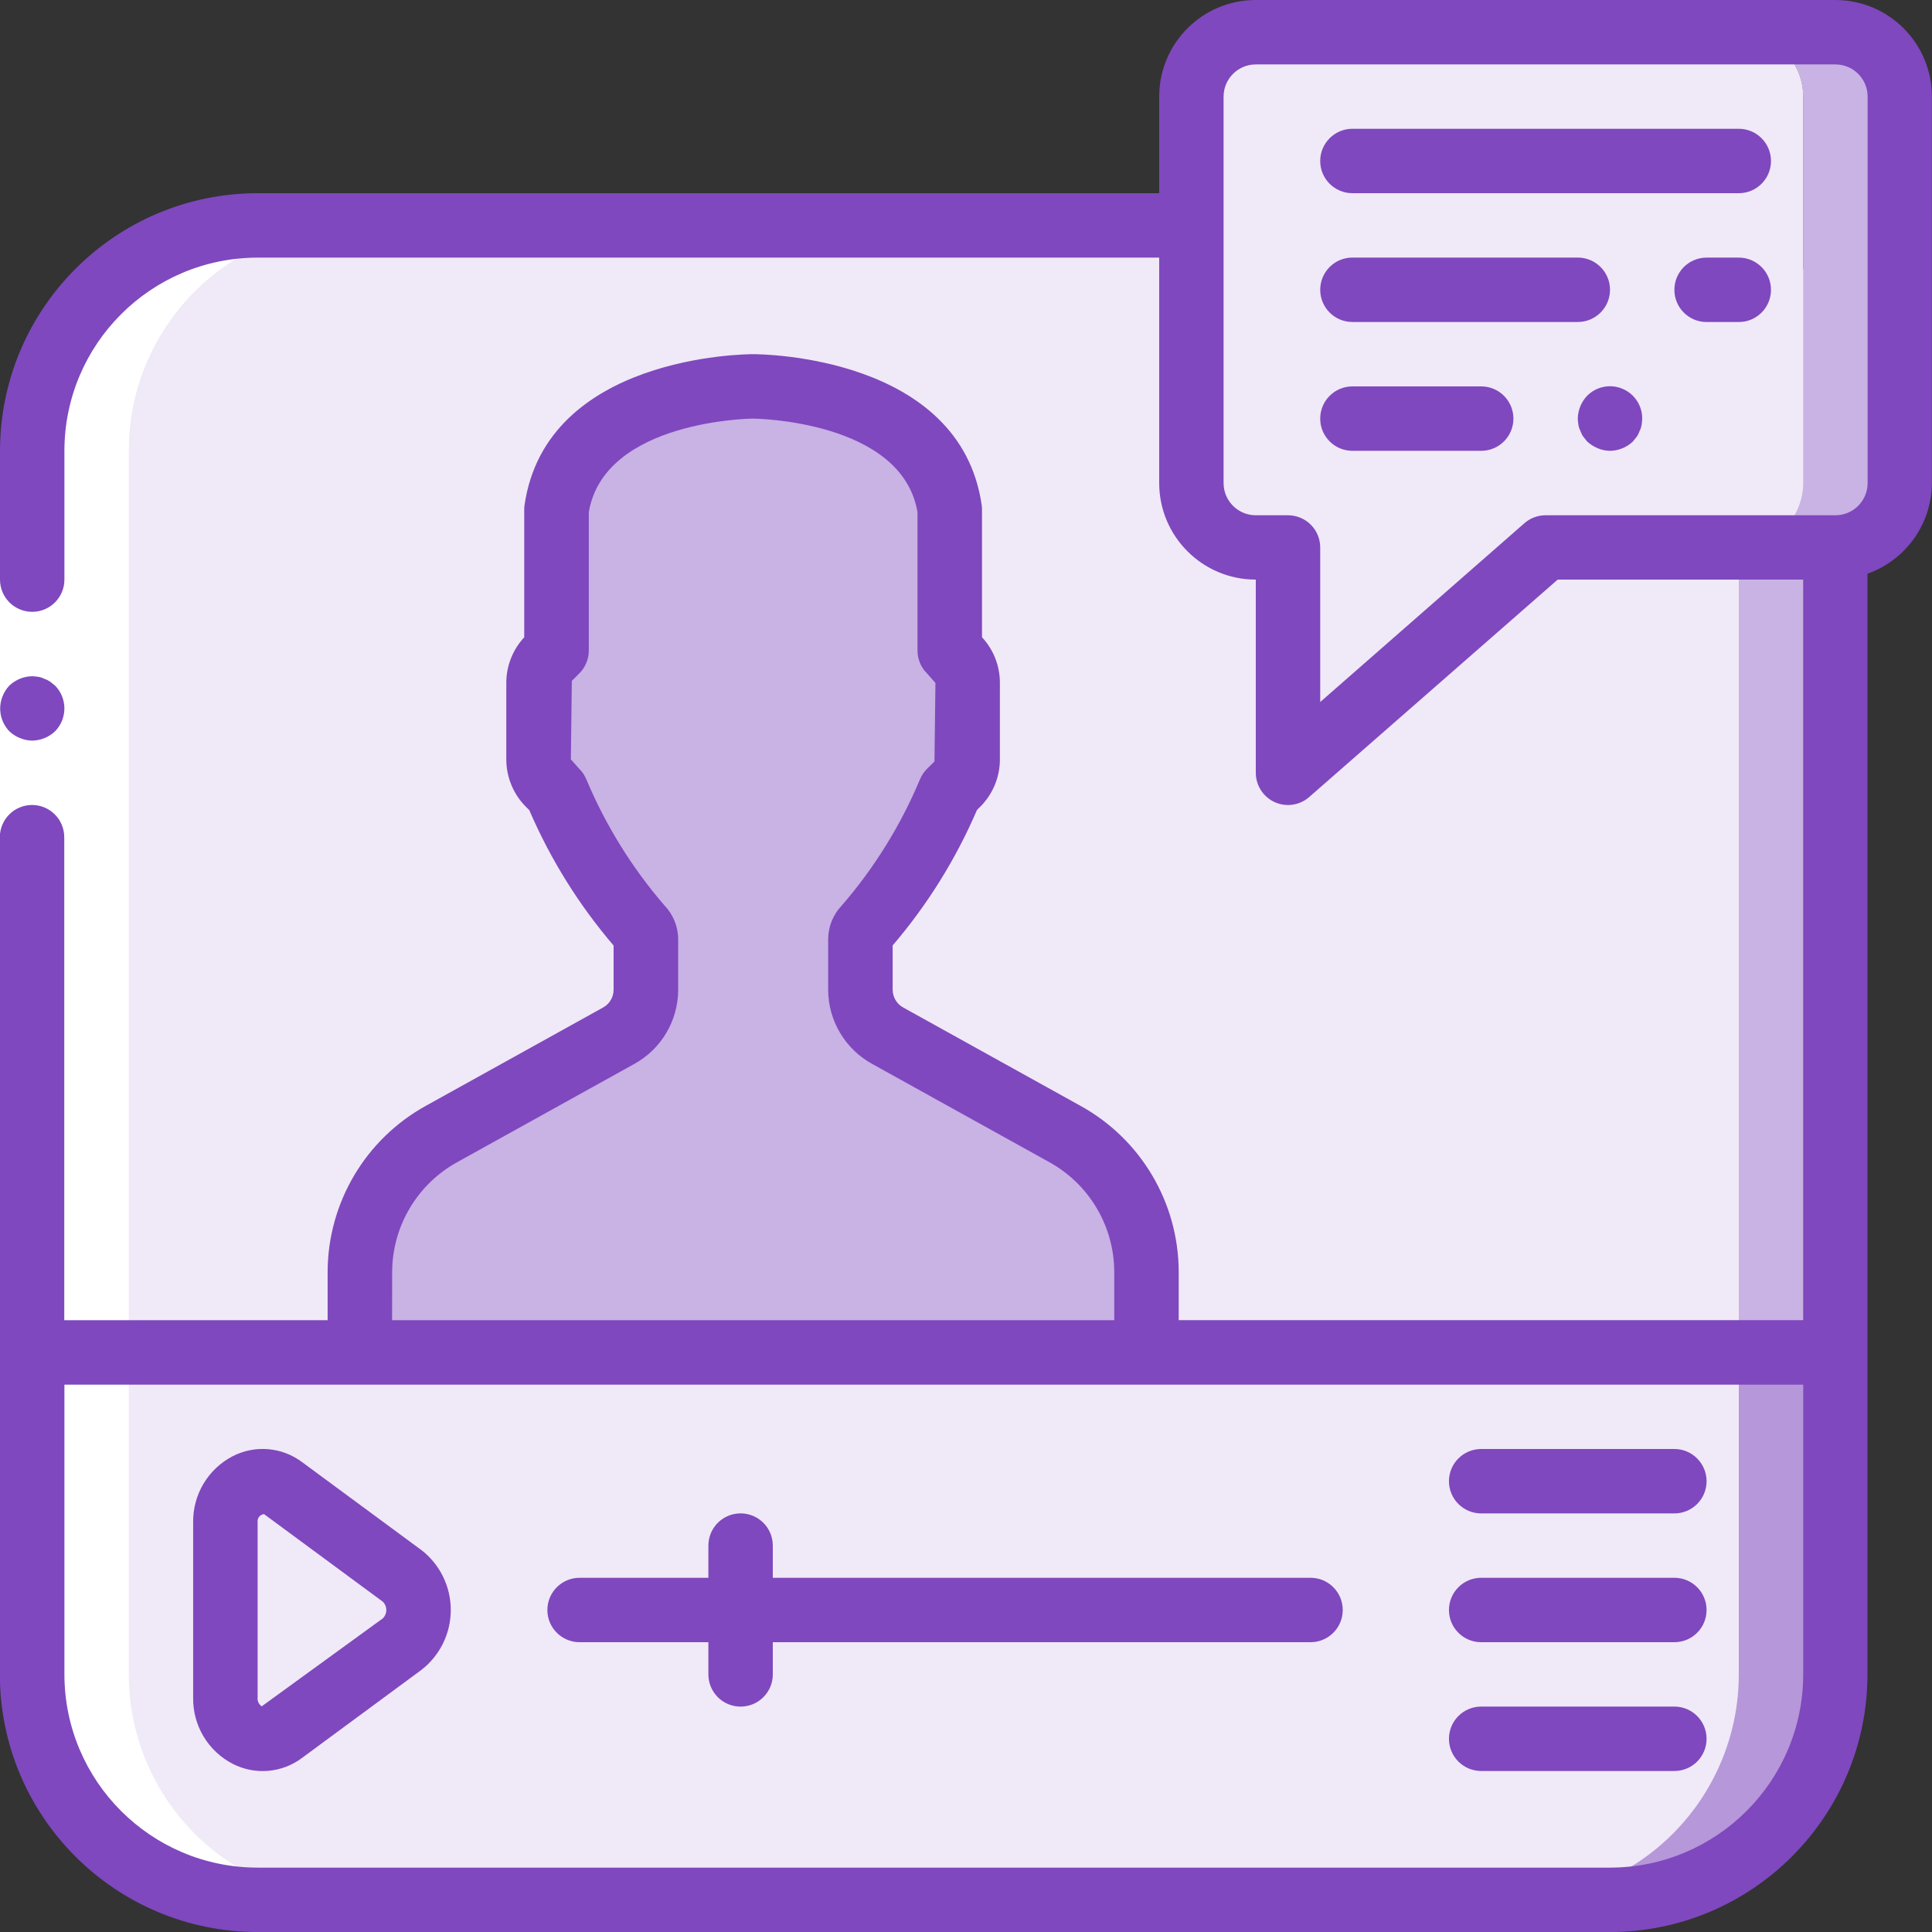
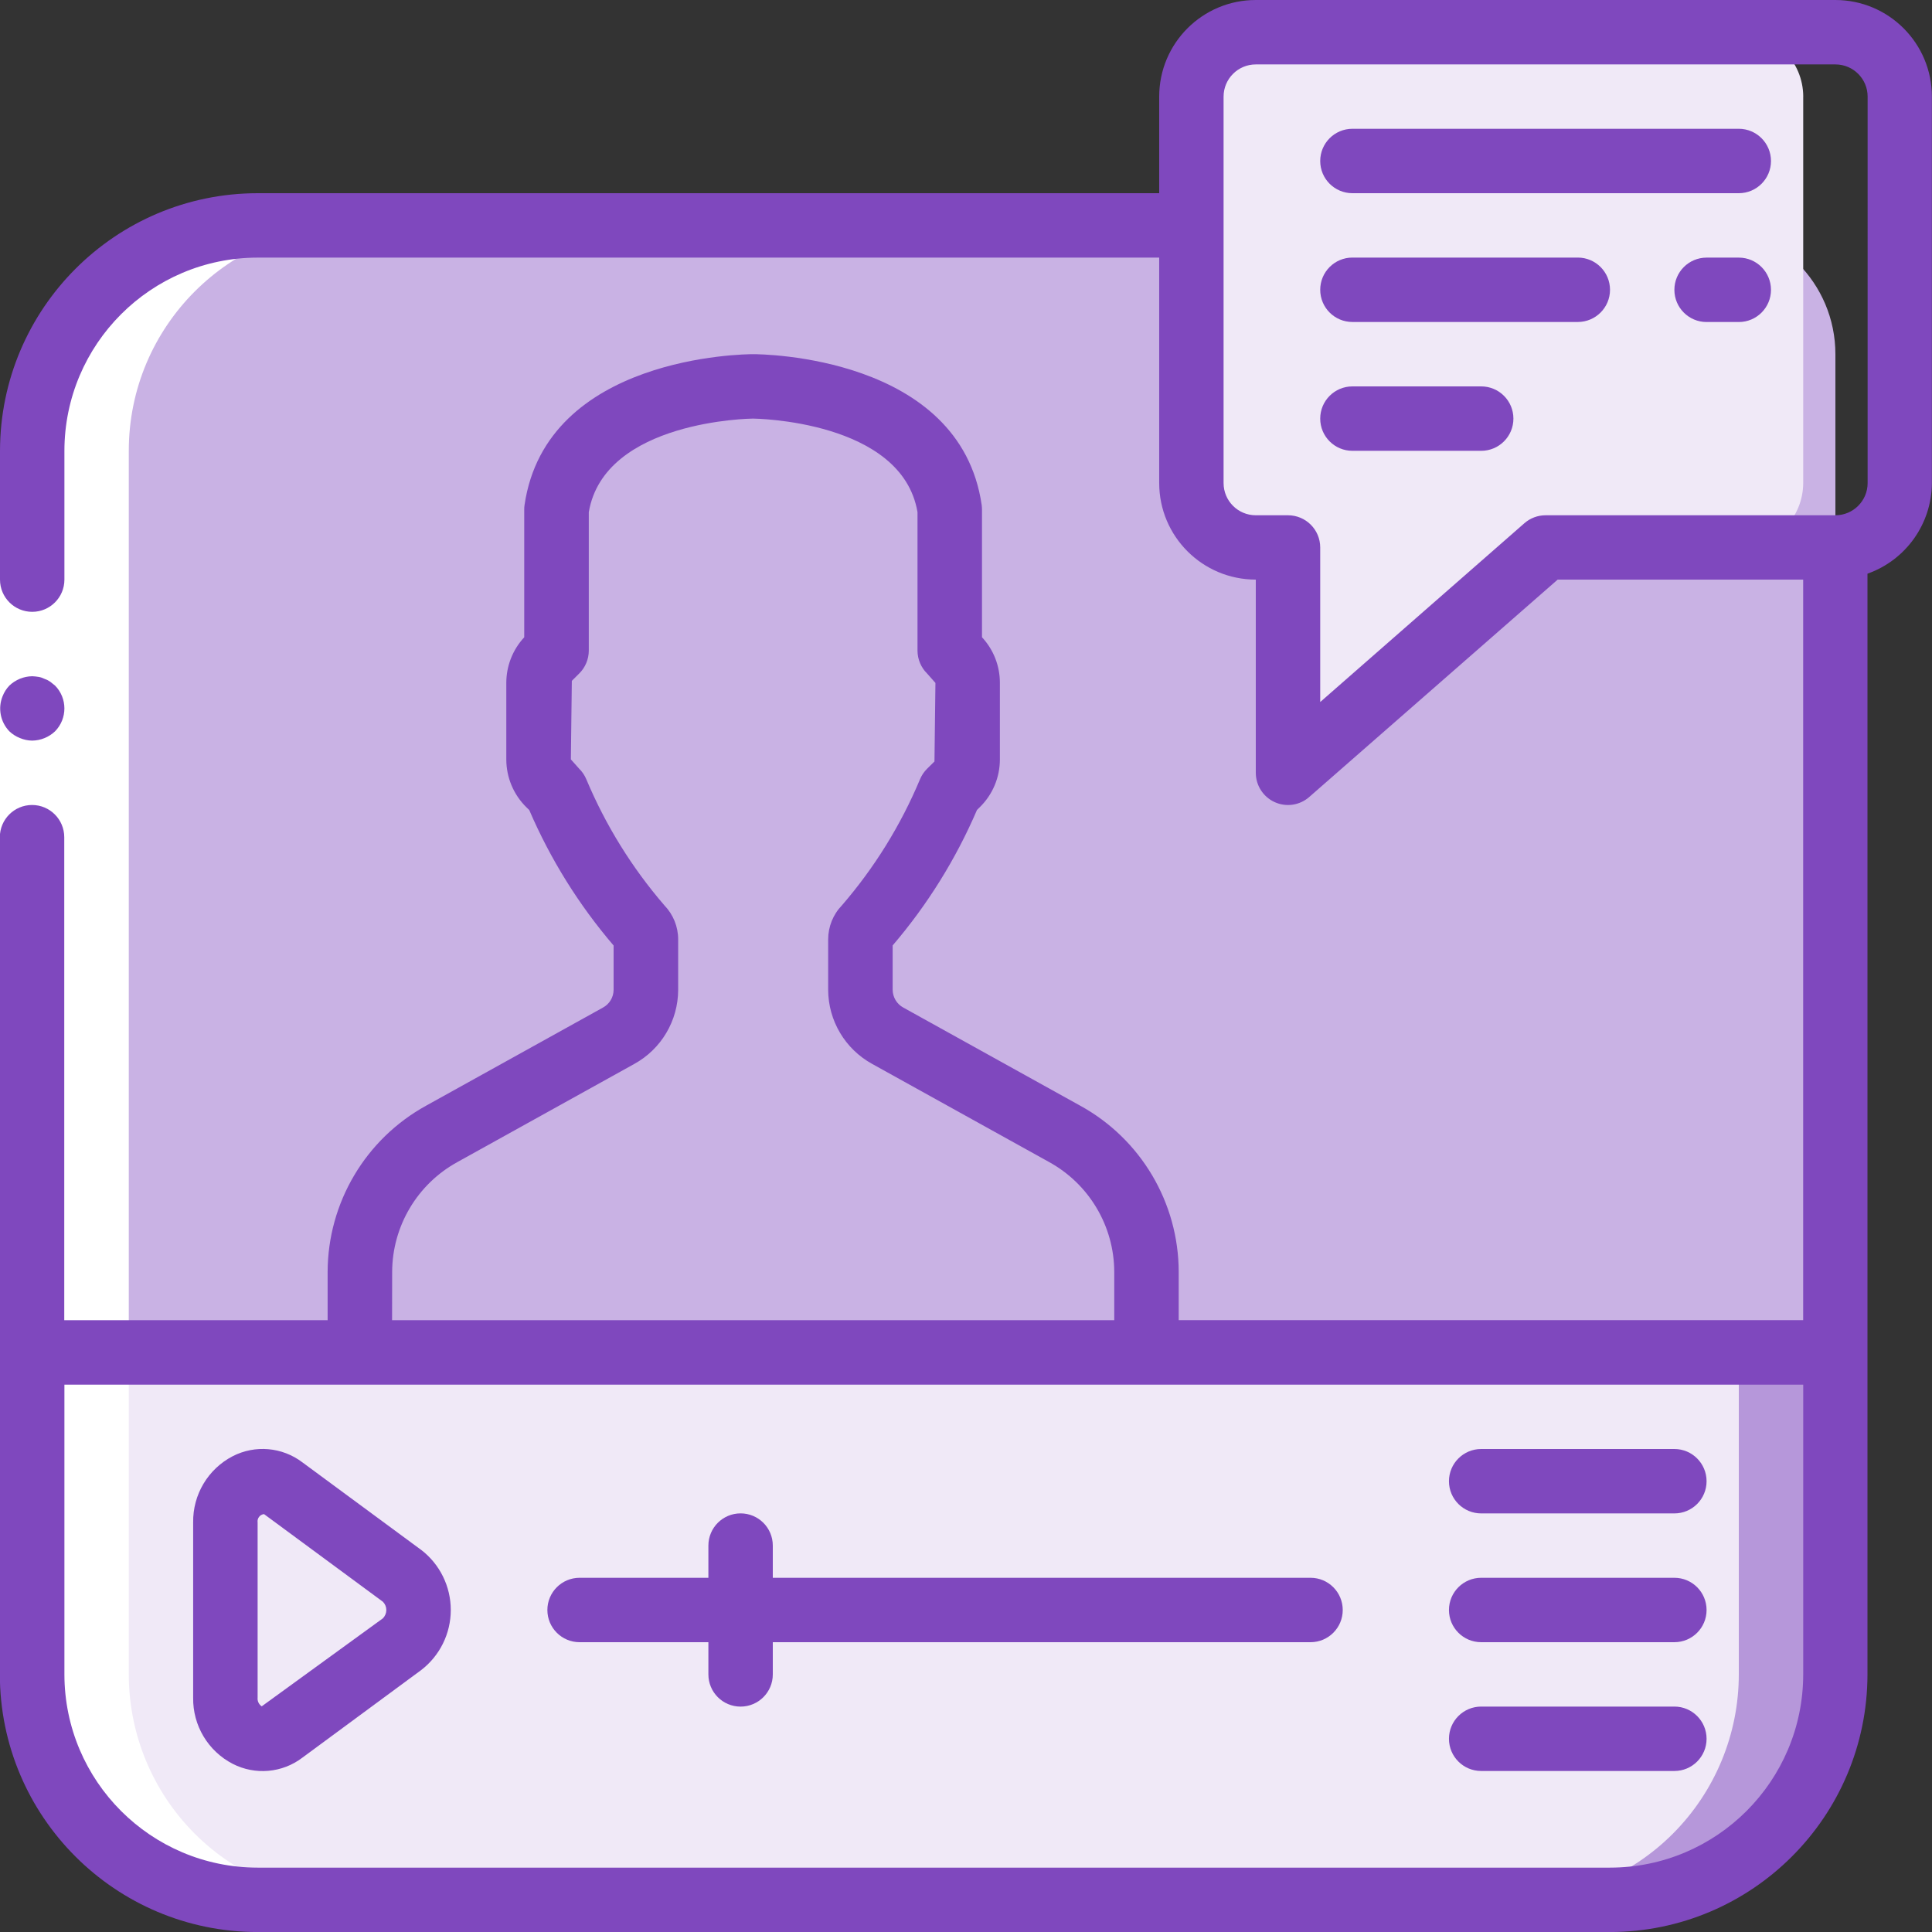
<svg xmlns="http://www.w3.org/2000/svg" fill="none" height="50" viewBox="0 0 50 50" width="50">
  <rect x="0" y="0" width="50" height="50" fill="#333333" stroke="none" />
  <path d="m47.5 9.167v27.5h-46.666v-25c0-3.221 2.612-5.833 5.833-5.833h37.5c1.841 0 3.333 1.492 3.333 3.333z" fill="#c9b2e4" />
-   <path d="m45 9.167v27.5h-44.167v-25c0-3.221 2.612-5.833 5.833-5.833h35c1.841 0 3.333 1.492 3.333 3.333z" fill="#f0e9f7" />
  <path d="m29.672 32.916v1.856c0 .061-.024.119-.068.162s-.102.066-.163.065h-19.895c-.061.001-.12-.023-.163-.066-.043-.043-.068-.101-.068-.163v-1.855c.003-1.49.816-2.86 2.123-3.575l4.571-2.535c.436-.237.708-.694.708-1.19v-1.305c-.001-.114-.046-.224-.125-.306-.913-1.049-1.652-2.237-2.188-3.52l-.19-.186c-.174-.171-.272-.404-.273-.647v-1.979c0-.243.098-.477.273-.647l.19-.186v-3.648c.462-3.191 5.089-3.191 5.089-3.191s4.626 0 5.089 3.193v3.648l.19.186c.174.171.272.404.272.648v1.979c0 .244-.098.477-.272.647l-.19.187c-.537 1.282-1.276 2.471-2.188 3.52-.079.082-.124.192-.125.306v1.304c.001.496.272.952.708 1.19l4.572 2.535c1.307.715 2.121 2.084 2.124 3.574z" fill="#c9b2e4" />
  <path d="m47.5 35v8.334c0 1.547-.615 3.031-1.708 4.125-1.094 1.094-2.578 1.708-4.125 1.708h-35c-1.547 0-3.031-.615-4.125-1.708-1.094-1.094-1.708-2.578-1.708-4.125v-8.334z" fill="#b697da" />
  <path d="m45 35v8.334c0 1.547-.615 3.031-1.709 4.125-1.094 1.094-2.578 1.708-4.125 1.708h-32.5c-1.547 0-3.031-.615-4.125-1.708-1.094-1.094-1.708-2.578-1.708-4.125v-8.334z" fill="#f0e9f7" />
  <path d="m5.833 39.399v4.535c-.035.371.147.73.468.919.322.19.723.176 1.032-.034l3.076-2.267c.27-.214.428-.54.428-.885 0-.345-.158-.671-.428-.885l-3.076-2.267c-.308-.211-.71-.224-1.032-.034-.321.19-.504.548-.468.919z" fill="#f0e9f7" />
-   <path d="m49.166 2.5v10c-.003.919-.747 1.664-1.667 1.667h-2.5c.919-.003 1.664-.747 1.667-1.667v-10c-.003-.919-.747-1.664-1.667-1.667h2.5c.919.003 1.664.747 1.667 1.667z" fill="#c9b2e4" />
  <path d="m46.667 2.5v10c-.003.919-.747 1.664-1.667 1.667h-5l-5.283 4.625c-.246.216-.595.268-.893.134-.298-.135-.49-.431-.49-.758v-4h-.833c-.919-.003-1.664-.747-1.667-1.667v-10c.003-.919.747-1.664 1.667-1.667h12.5c.919.003 1.664.747 1.667 1.667z" fill="#f0e9f7" />
  <path d="m6.667 49.166h2.5c-1.547 0-3.031-.615-4.125-1.708-1.094-1.094-1.709-2.578-1.709-4.125v-31.667c0-3.221 2.612-5.833 5.833-5.833h-2.5c-3.222 0-5.833 2.612-5.833 5.833v31.667c0 1.547.615 3.031 1.708 4.125 1.094 1.094 2.578 1.708 4.125 1.708z" fill="#fff" />
  <path d="m1.667 11.666v31.667h-1.667v-31.667z" fill="#fff" />
  <g fill="#7f48be">
    <path d="m.833 19.167c.22-.003.432-.089.592-.241.322-.329.322-.855 0-1.183l-.125-.1c-.047-.032-.097-.057-.15-.075-.047-.024-.098-.041-.15-.05-.055-.009-.111-.015-.166-.017-.221.003-.432.09-.592.242-.076.08-.135.173-.175.275-.126.31-.057.666.175.908.079.075.173.135.275.175.1.042.208.065.317.066z" />
    <path d="m10.899 40.111-3.075-2.267c-.521-.395-1.222-.456-1.803-.157-.637.331-1.033.994-1.022 1.713v4.535c-.012.718.384 1.382 1.022 1.712.581.299 1.282.238 1.802-.157l3.076-2.268c.484-.371.767-.946.767-1.556 0-.61-.283-1.185-.767-1.556zm-.988 1.77-3.138 2.279c-.074-.05-.115-.136-.106-.225v-4.535c-.008-.051.006-.103.037-.143.031-.041.078-.067.129-.072l3.076 2.268c.057.057.089.134.089.214s-.032.158-.089.214z" />
    <path d="m43.333 37.5h-5c-.46 0-.834.373-.834.834 0 .46.373.833.834.833h5c.46 0 .833-.373.833-.833 0-.46-.373-.834-.833-.834z" />
    <path d="m43.333 40.833h-5c-.46 0-.834.373-.834.834 0 .46.373.833.834.833h5c.46 0 .833-.373.833-.833 0-.461-.373-.834-.833-.834z" />
    <path d="m43.333 44.166h-5c-.46 0-.834.373-.834.834 0 .46.373.833.834.833h5c.46 0 .833-.373.833-.833 0-.46-.373-.834-.833-.834z" />
    <path d="m33.917 40.833h-13.917v-.833c0-.461-.373-.834-.834-.834-.46 0-.833.373-.833.834v.833h-3.333c-.46 0-.834.373-.834.834 0 .46.373.833.834.833h3.333v.834c0 .46.373.833.833.833.461 0 .834-.373.834-.833v-.834h13.917c.46 0 .833-.373.833-.833 0-.46-.373-.834-.833-.834z" />
    <path d="m47.5 0h-15c-1.381 0-2.5 1.119-2.5 2.5v2.5h-23.333c-3.68.004-6.662 2.987-6.667 6.667v3.334c0 .46.373.833.834.833.46 0 .833-.373.833-.833v-3.334c.003-2.76 2.24-4.997 5-5h23.333v5.833c0 1.381 1.119 2.5 2.5 2.5v5c0 .327.192.624.489.759.298.135.647.084.893-.132l6.431-5.627h6.353v19.166h-16.161v-1.25c-.003-1.792-.981-3.442-2.553-4.303l-4.574-2.537c-.169-.091-.274-.268-.276-.46v-1.148c.9-1.052 1.636-2.234 2.182-3.506l.072-.071c.334-.326.522-.774.521-1.24v-1.978c.001-.438-.164-.86-.463-1.181v-3.302c0-.04-.003-.08-.008-.12-.56-3.861-5.696-3.904-5.914-3.904-.218 0-5.354.044-5.917 3.905-.006.04-.009.08-.008.12v3.302c-.299.321-.464.743-.464 1.181v1.978c-0.0.467.187.914.521 1.241l.073.071c.547 1.272 1.283 2.454 2.183 3.506v1.147c-.001.193-.108.37-.279.461l-4.57 2.535c-1.571.863-2.548 2.512-2.552 4.304v1.25h-6.816v-12.5c0-.46-.373-.834-.833-.834-.46 0-.834.373-.834.834v21.667c.004 3.68 2.987 6.662 6.667 6.667h35c3.68-.004 6.662-2.986 6.667-6.667v-28.487c.995-.352 1.662-1.291 1.667-2.347v-10c0-1.381-1.119-2.5-2.5-2.5zm-37.351 32.917c.004-1.186.653-2.277 1.694-2.846l4.568-2.534c.701-.384 1.137-1.118 1.14-1.917v-1.308c0-.329-.128-.645-.357-.882-.84-.973-1.52-2.073-2.018-3.257-.043-.104-.106-.2-.187-.279l-.215-.241.025-2.033.189-.188c.159-.156.249-.37.25-.593v-3.584c.403-2.381 4.218-2.422 4.25-2.422s3.855.042 4.257 2.422v3.584c.001.223.091.437.25.593l.214.242-.025 2.033-.19.187c-.081.08-.144.175-.187.28-.496 1.184-1.177 2.283-2.016 3.254-.23.237-.358.554-.358.884v1.304c.002.798.438 1.532 1.137 1.917l4.573 2.536c1.042.57 1.691 1.661 1.694 2.848v1.25h-18.69zm31.518 15.417h-35c-2.76-.003-4.997-2.24-5-5v-7.5h45v7.5c-.003 2.76-2.24 4.997-5 5zm6.667-35.833c0 .46-.373.834-.834.834h-7.5c-.202 0-.398.073-.549.206l-5.284 4.627v-4c0-.46-.373-.833-.834-.833h-.833c-.461 0-.834-.373-.834-.834v-10c0-.46.373-.834.834-.834h15c.461 0 .834.373.834.834z" />
    <path d="m45 3.333h-10c-.46 0-.833.373-.833.834 0 .46.373.833.833.833h10c.46 0 .833-.373.833-.833 0-.46-.373-.834-.833-.834z" />
    <path d="m45 6.667h-.834c-.46 0-.833.373-.833.834 0 .46.373.833.833.833h.834c.46 0 .833-.373.833-.833 0-.46-.373-.834-.833-.834z" />
    <path d="m41.667 7.5c0-.46-.373-.834-.834-.834h-5.833c-.46 0-.833.373-.833.834 0 .46.373.833.833.833h5.833c.46 0 .834-.373.834-.833z" />
    <path d="m38.334 10h-3.334c-.46 0-.833.373-.833.834 0 .46.373.833.833.833h3.334c.46 0 .833-.373.833-.833 0-.461-.373-.834-.833-.834z" />
-     <path d="m41.075 10.242c-.152.16-.238.371-.242.592.002.056.008.111.017.167.009.052.026.103.05.15.018.053.043.104.075.15l.1.125c.081.074.174.133.275.175.1.043.208.065.317.066.221-.003.432-.089.592-.241l.1-.125c.032-.046.057-.097.075-.15.025-.047.041-.098.05-.15.009-.055.015-.111.016-.167.002-.339-.201-.645-.514-.774-.312-.13-.673-.058-.911.183z" />
  </g>
</svg>